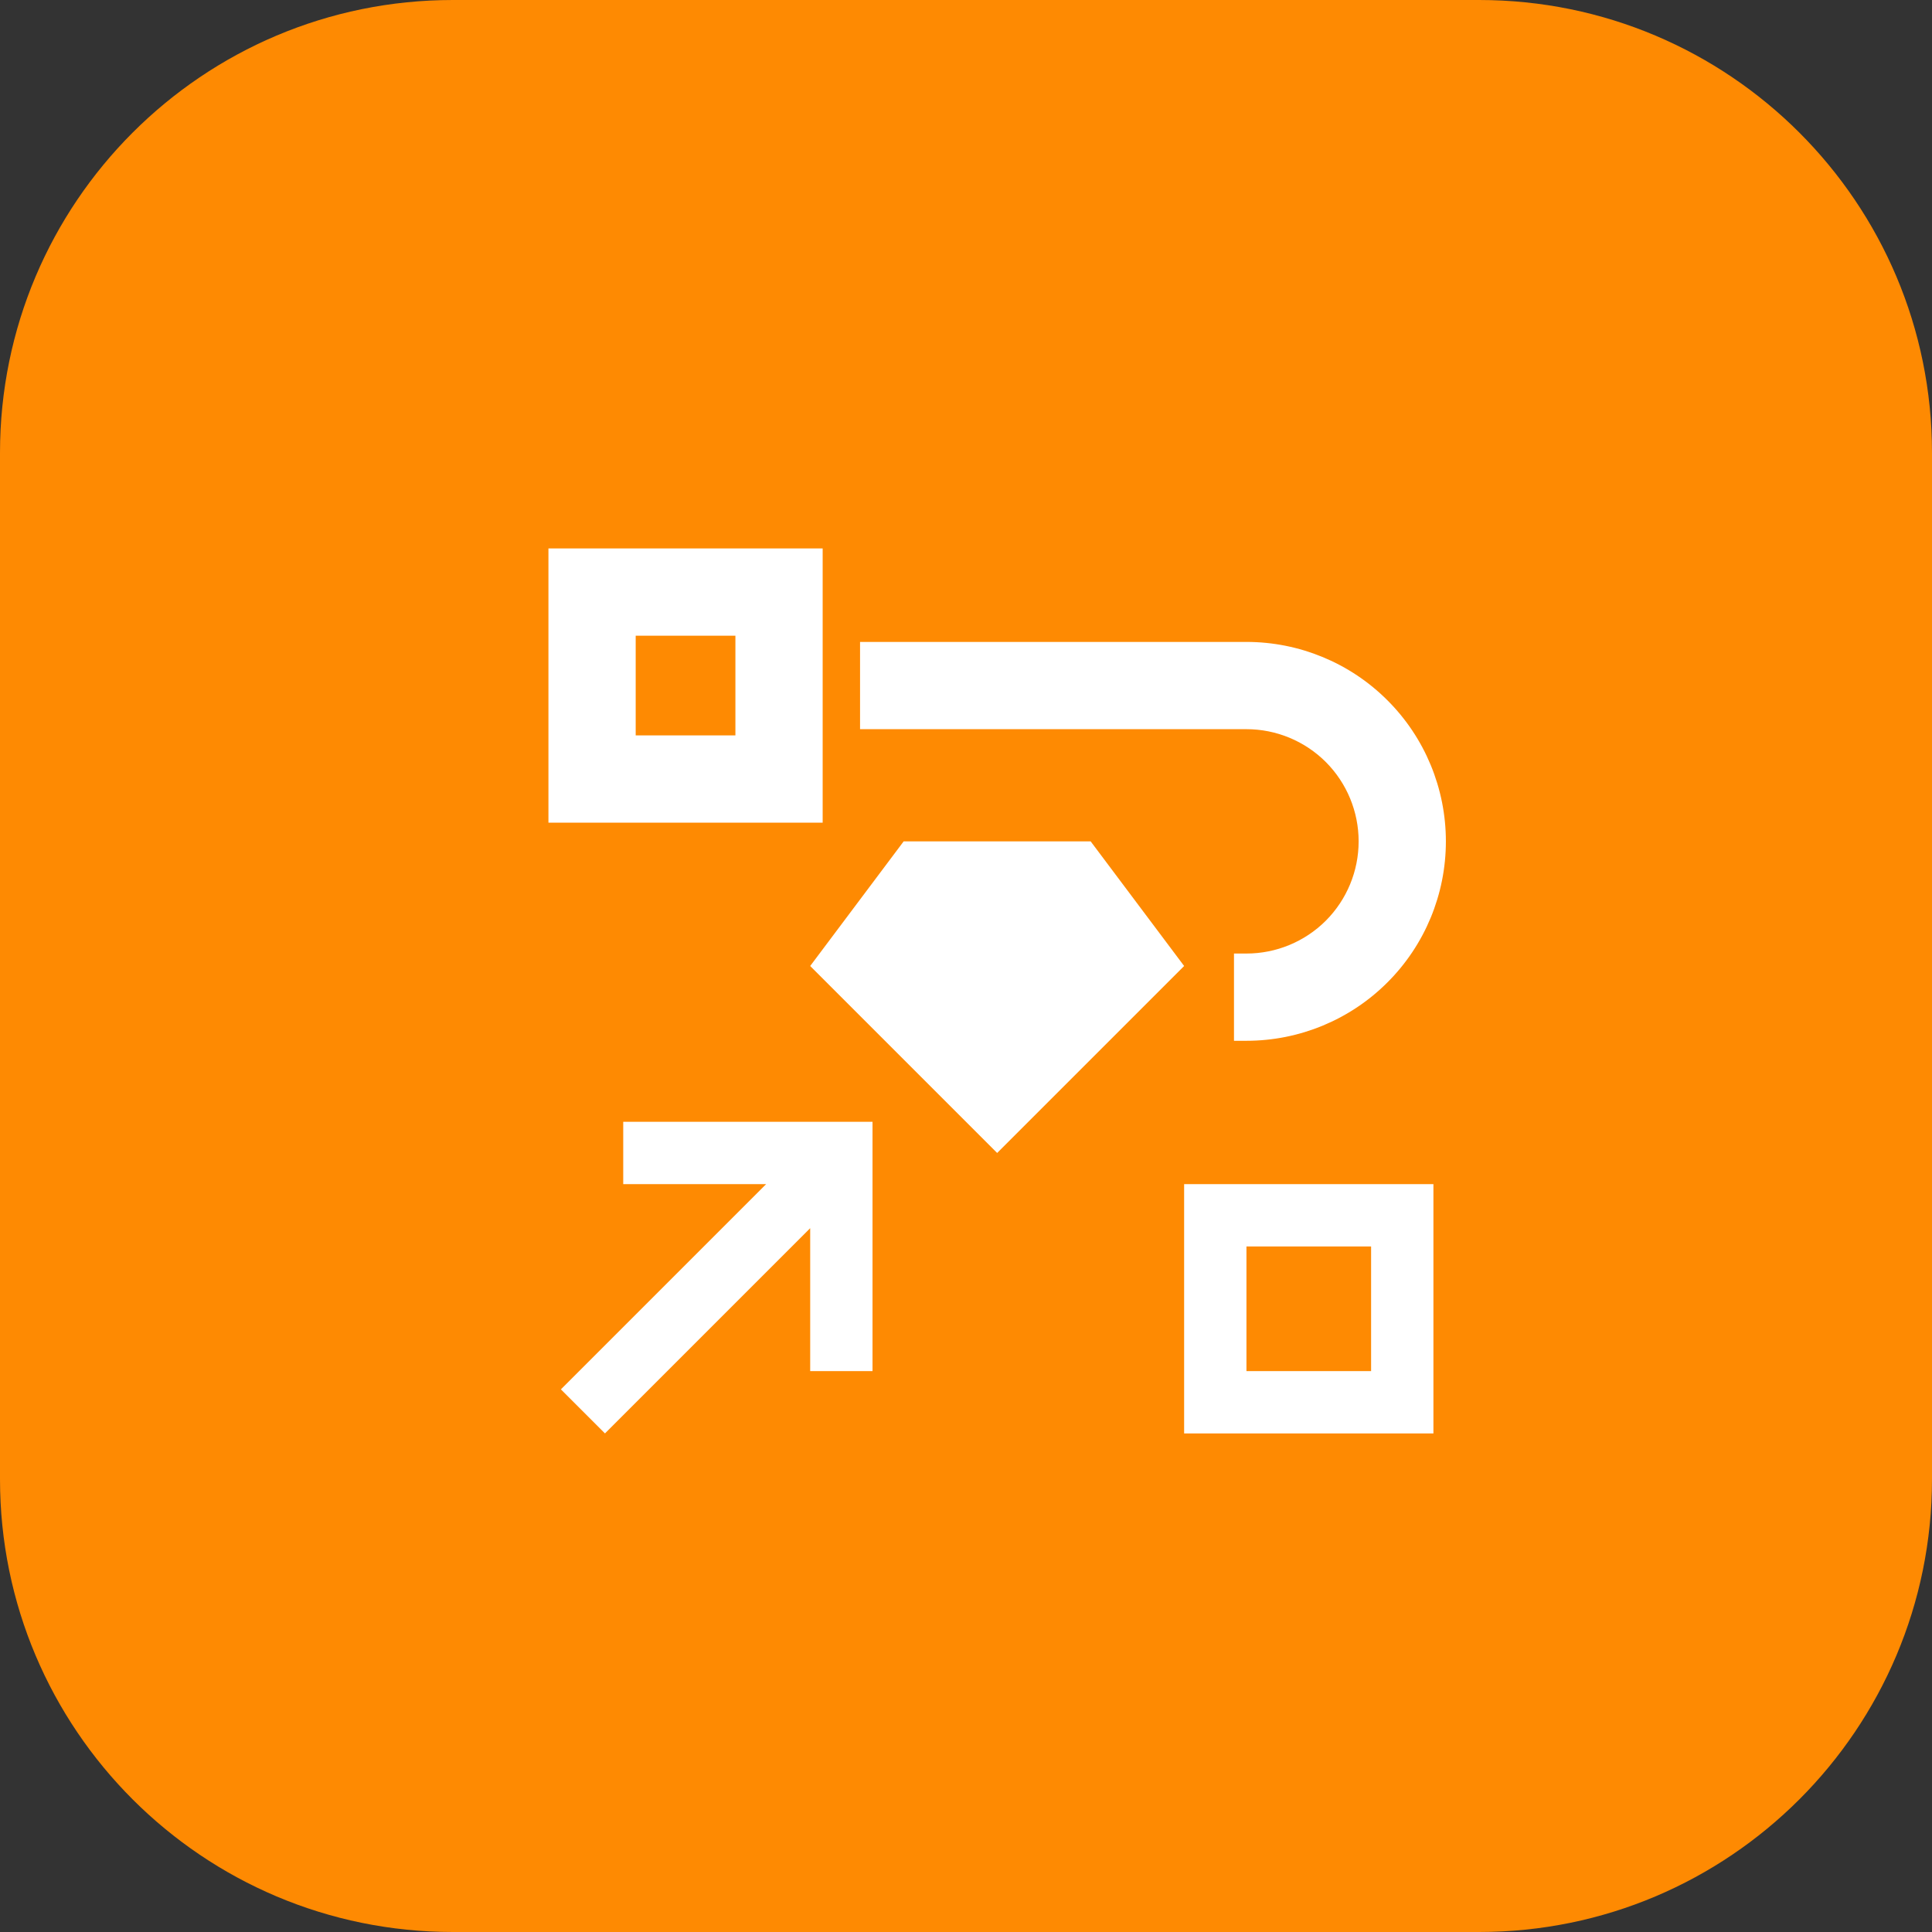
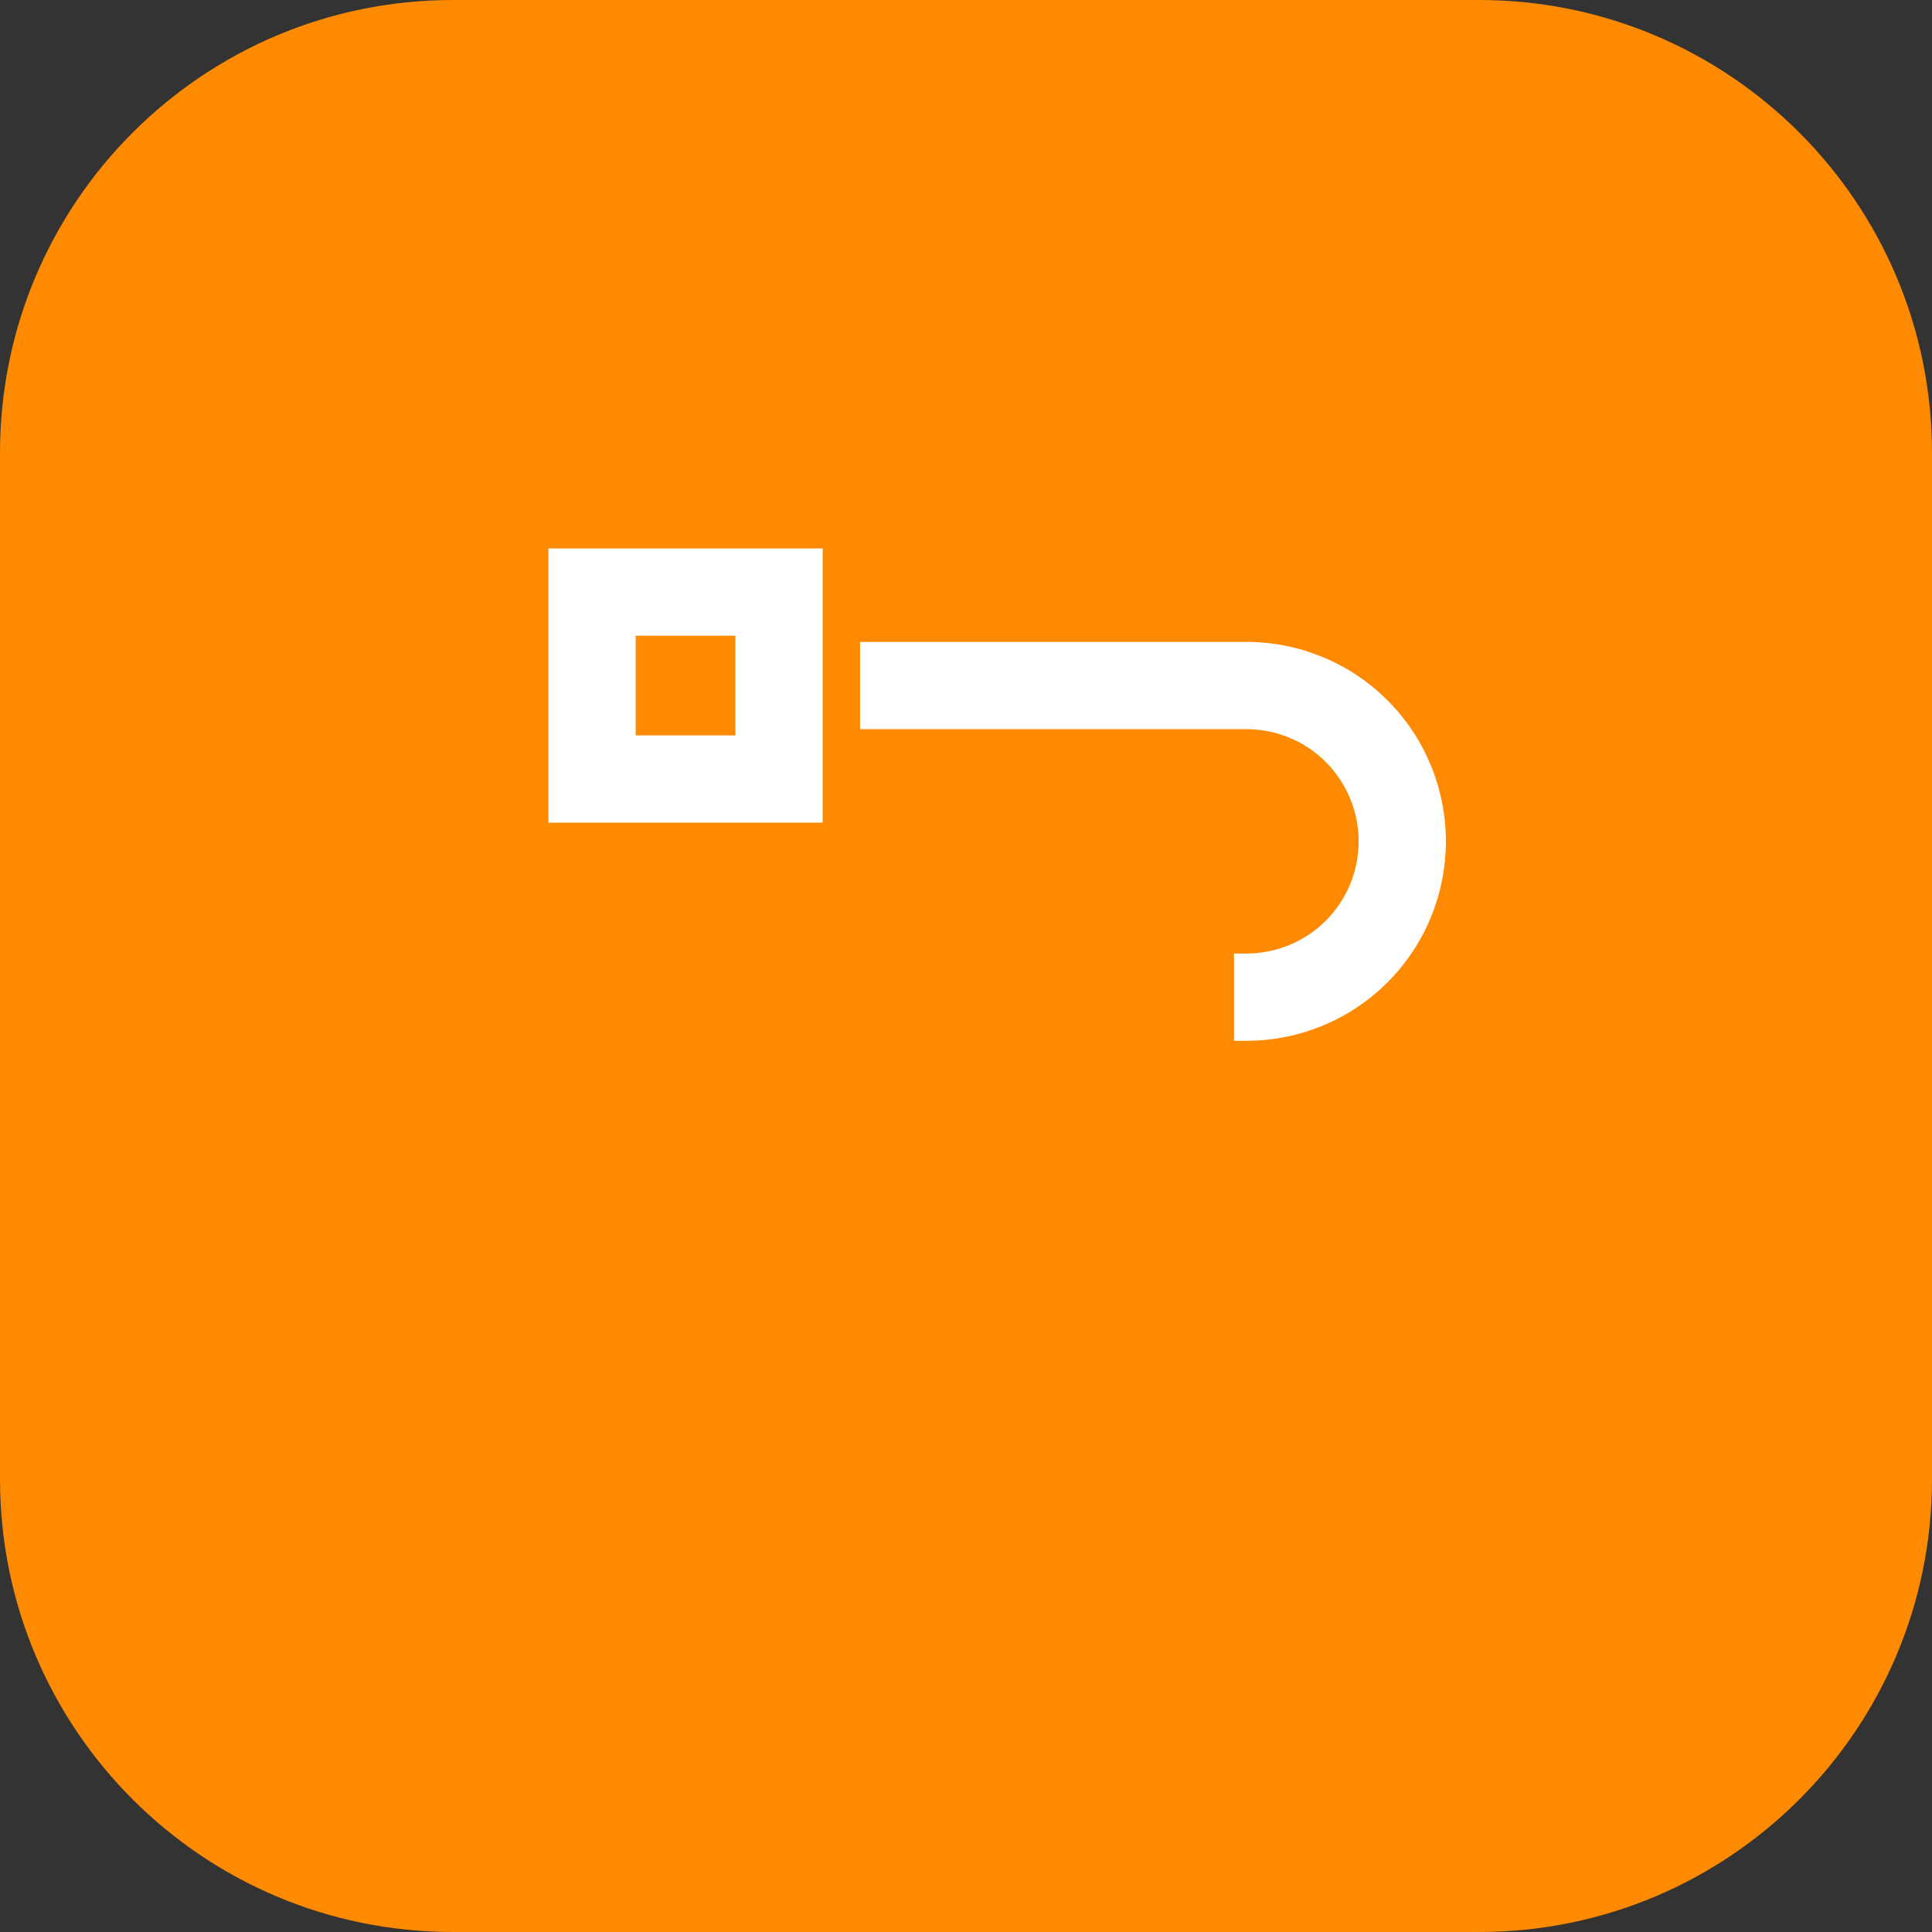
<svg xmlns="http://www.w3.org/2000/svg" fill="none" viewBox="0 0 31 31" height="31" width="31">
  <rect x="0" y="0" width="31" height="31" fill="#333333" stroke="none" />
  <path fill="#FE8A02" d="M23.734 0H7.266C3.253 0 0 3.253 0 7.266V23.734C0 27.747 3.253 31 7.266 31H23.734C27.747 31 31 27.747 31 23.734V7.266C31 3.253 27.747 0 23.734 0Z" />
-   <path fill="white" d="M23 23H19V19H23V23ZM20 22H22V20H20V22ZM10 18V19H12.293L9 22.293L9.707 23L13 19.707V22H14V18H10ZM17.5 13.5H14.5L13 15.5L16 18.5L19 15.5L17.5 13.5Z" />
  <path stroke-width="0.2" stroke="white" fill="white" d="M20 10.4C20.822 10.4 21.611 10.726 22.192 11.308C22.774 11.889 23.1 12.678 23.1 13.5C23.1 14.322 22.774 15.111 22.192 15.692C21.611 16.274 20.822 16.6 20 16.6H19.9V15.4H20C20.504 15.4 20.987 15.2 21.344 14.844C21.7 14.487 21.9 14.004 21.9 13.5C21.9 12.996 21.7 12.513 21.344 12.156C20.987 11.8 20.504 11.6 20 11.6H13.9V10.4H20ZM13.1 8.9V13.1H8.9V8.9H13.1ZM10.1 11.9H11.9V10.1H10.1V11.9Z" />
</svg>